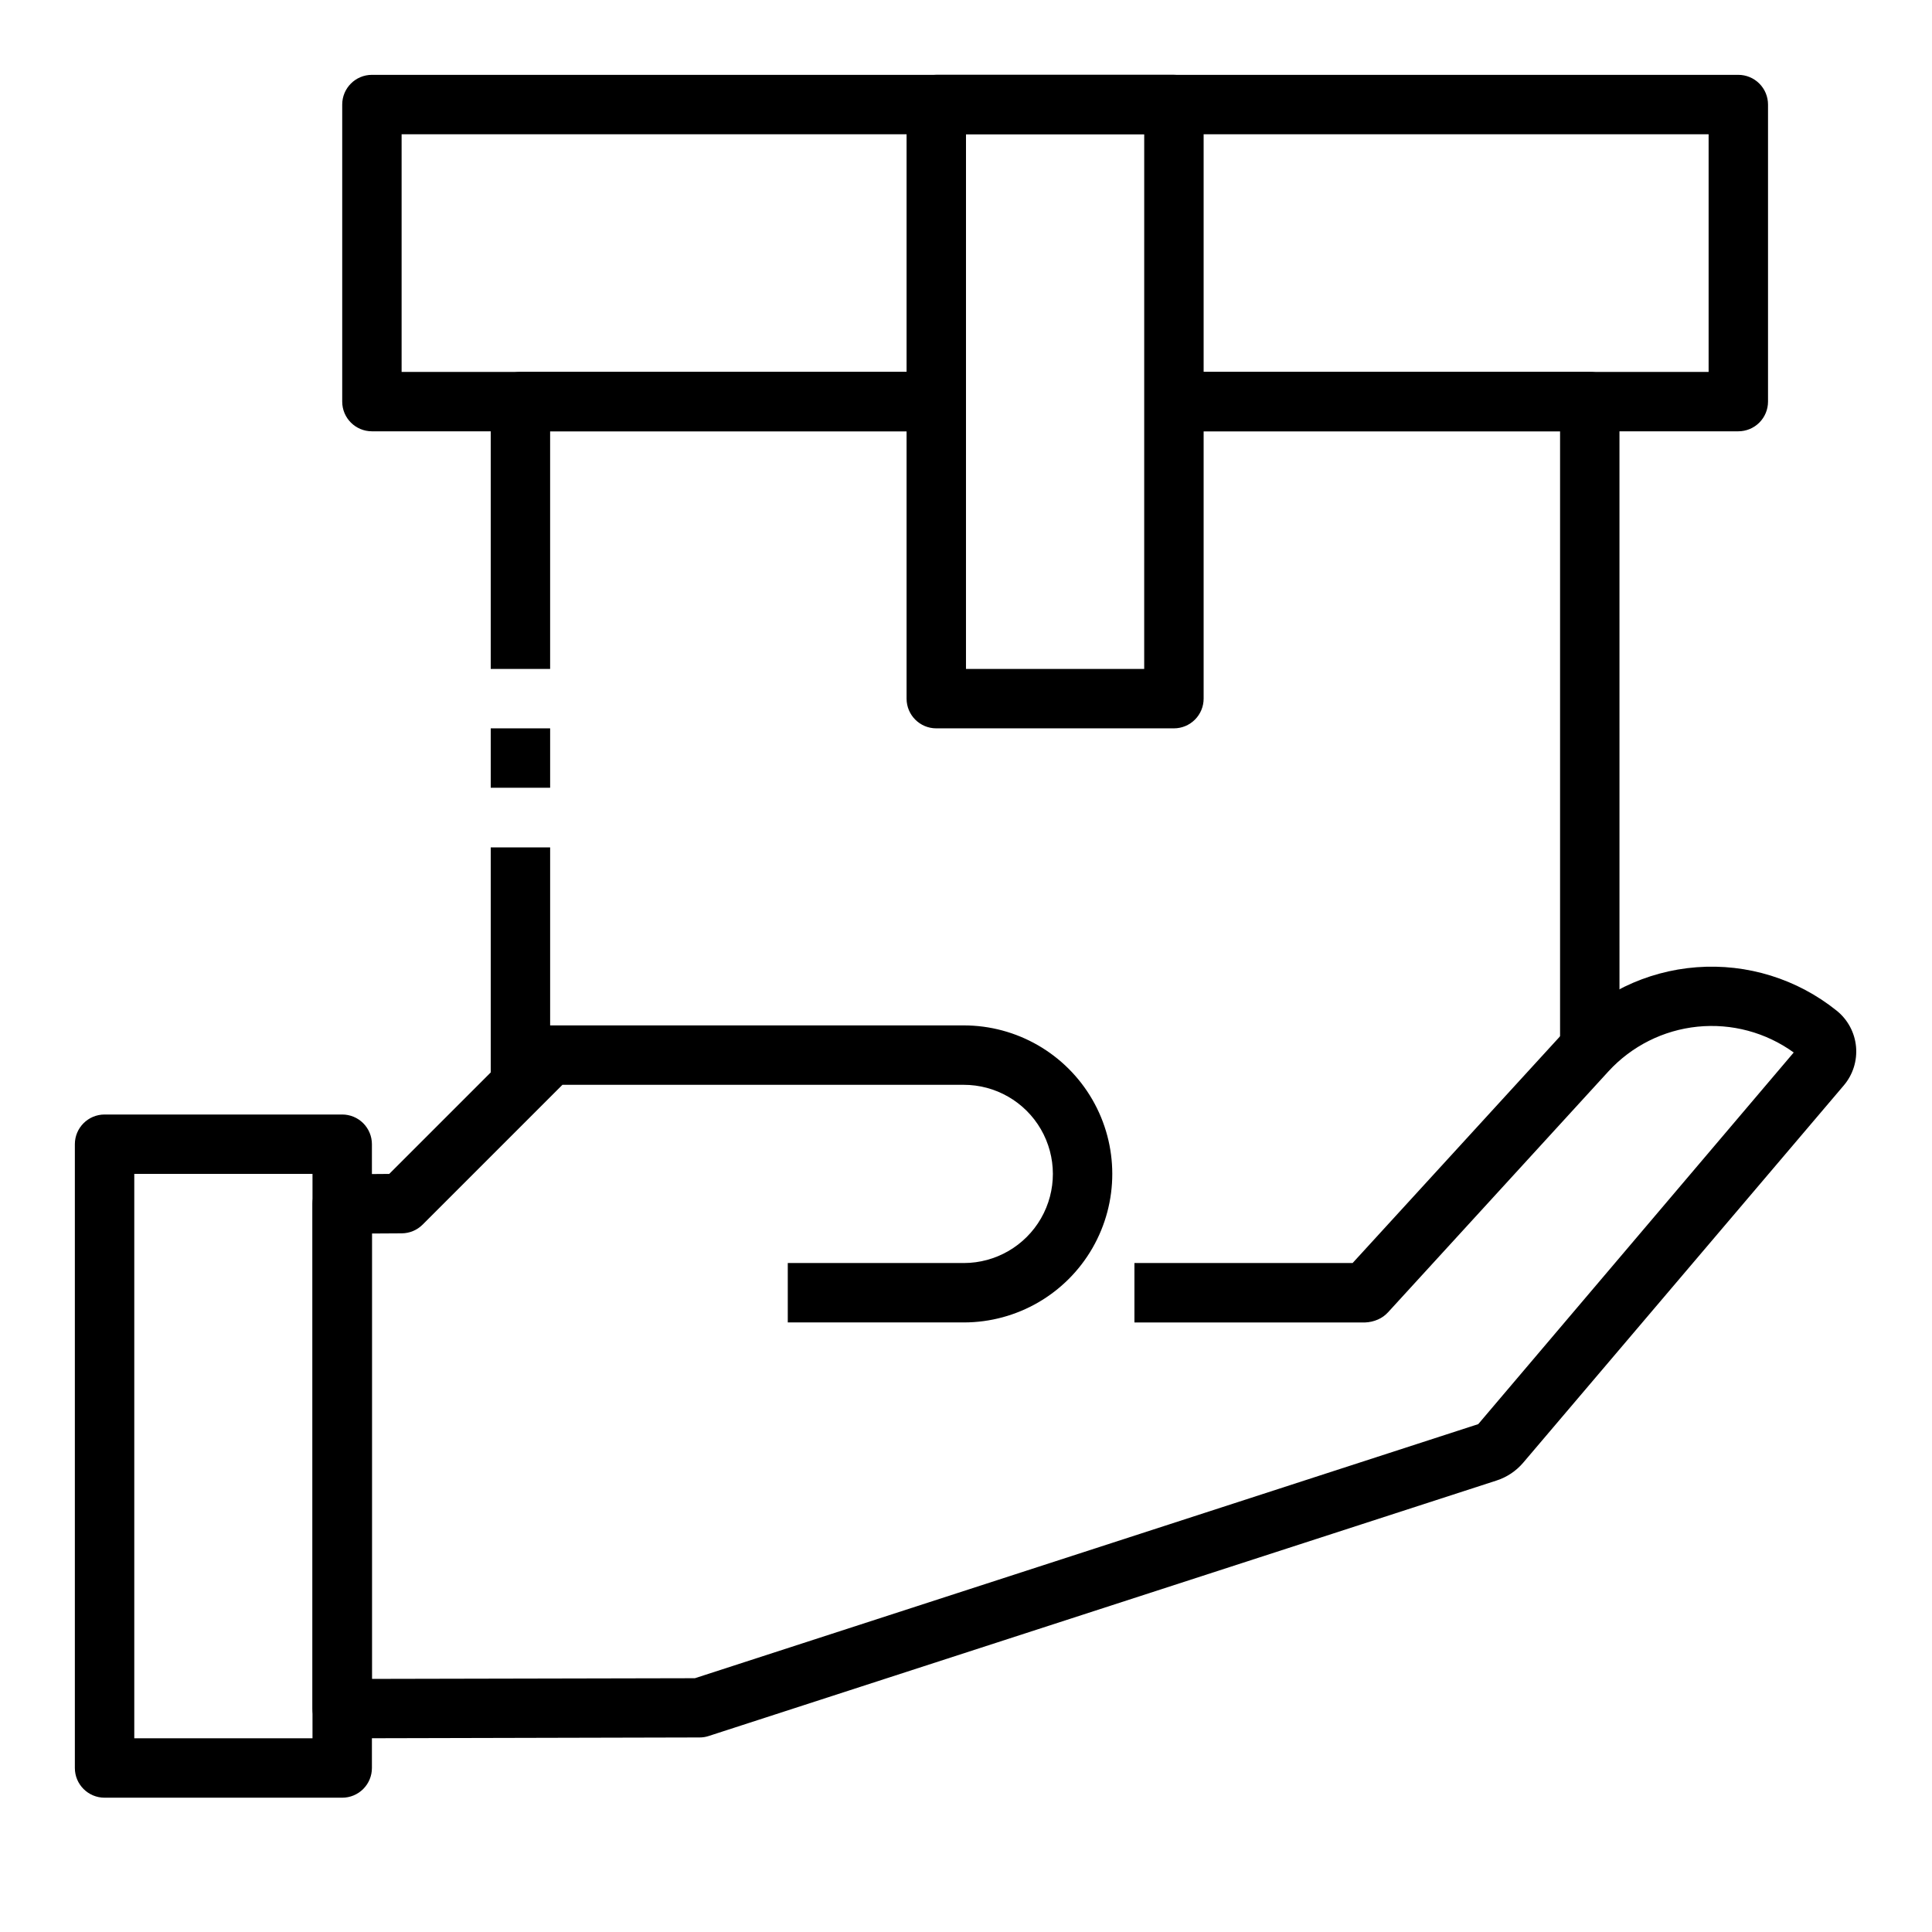
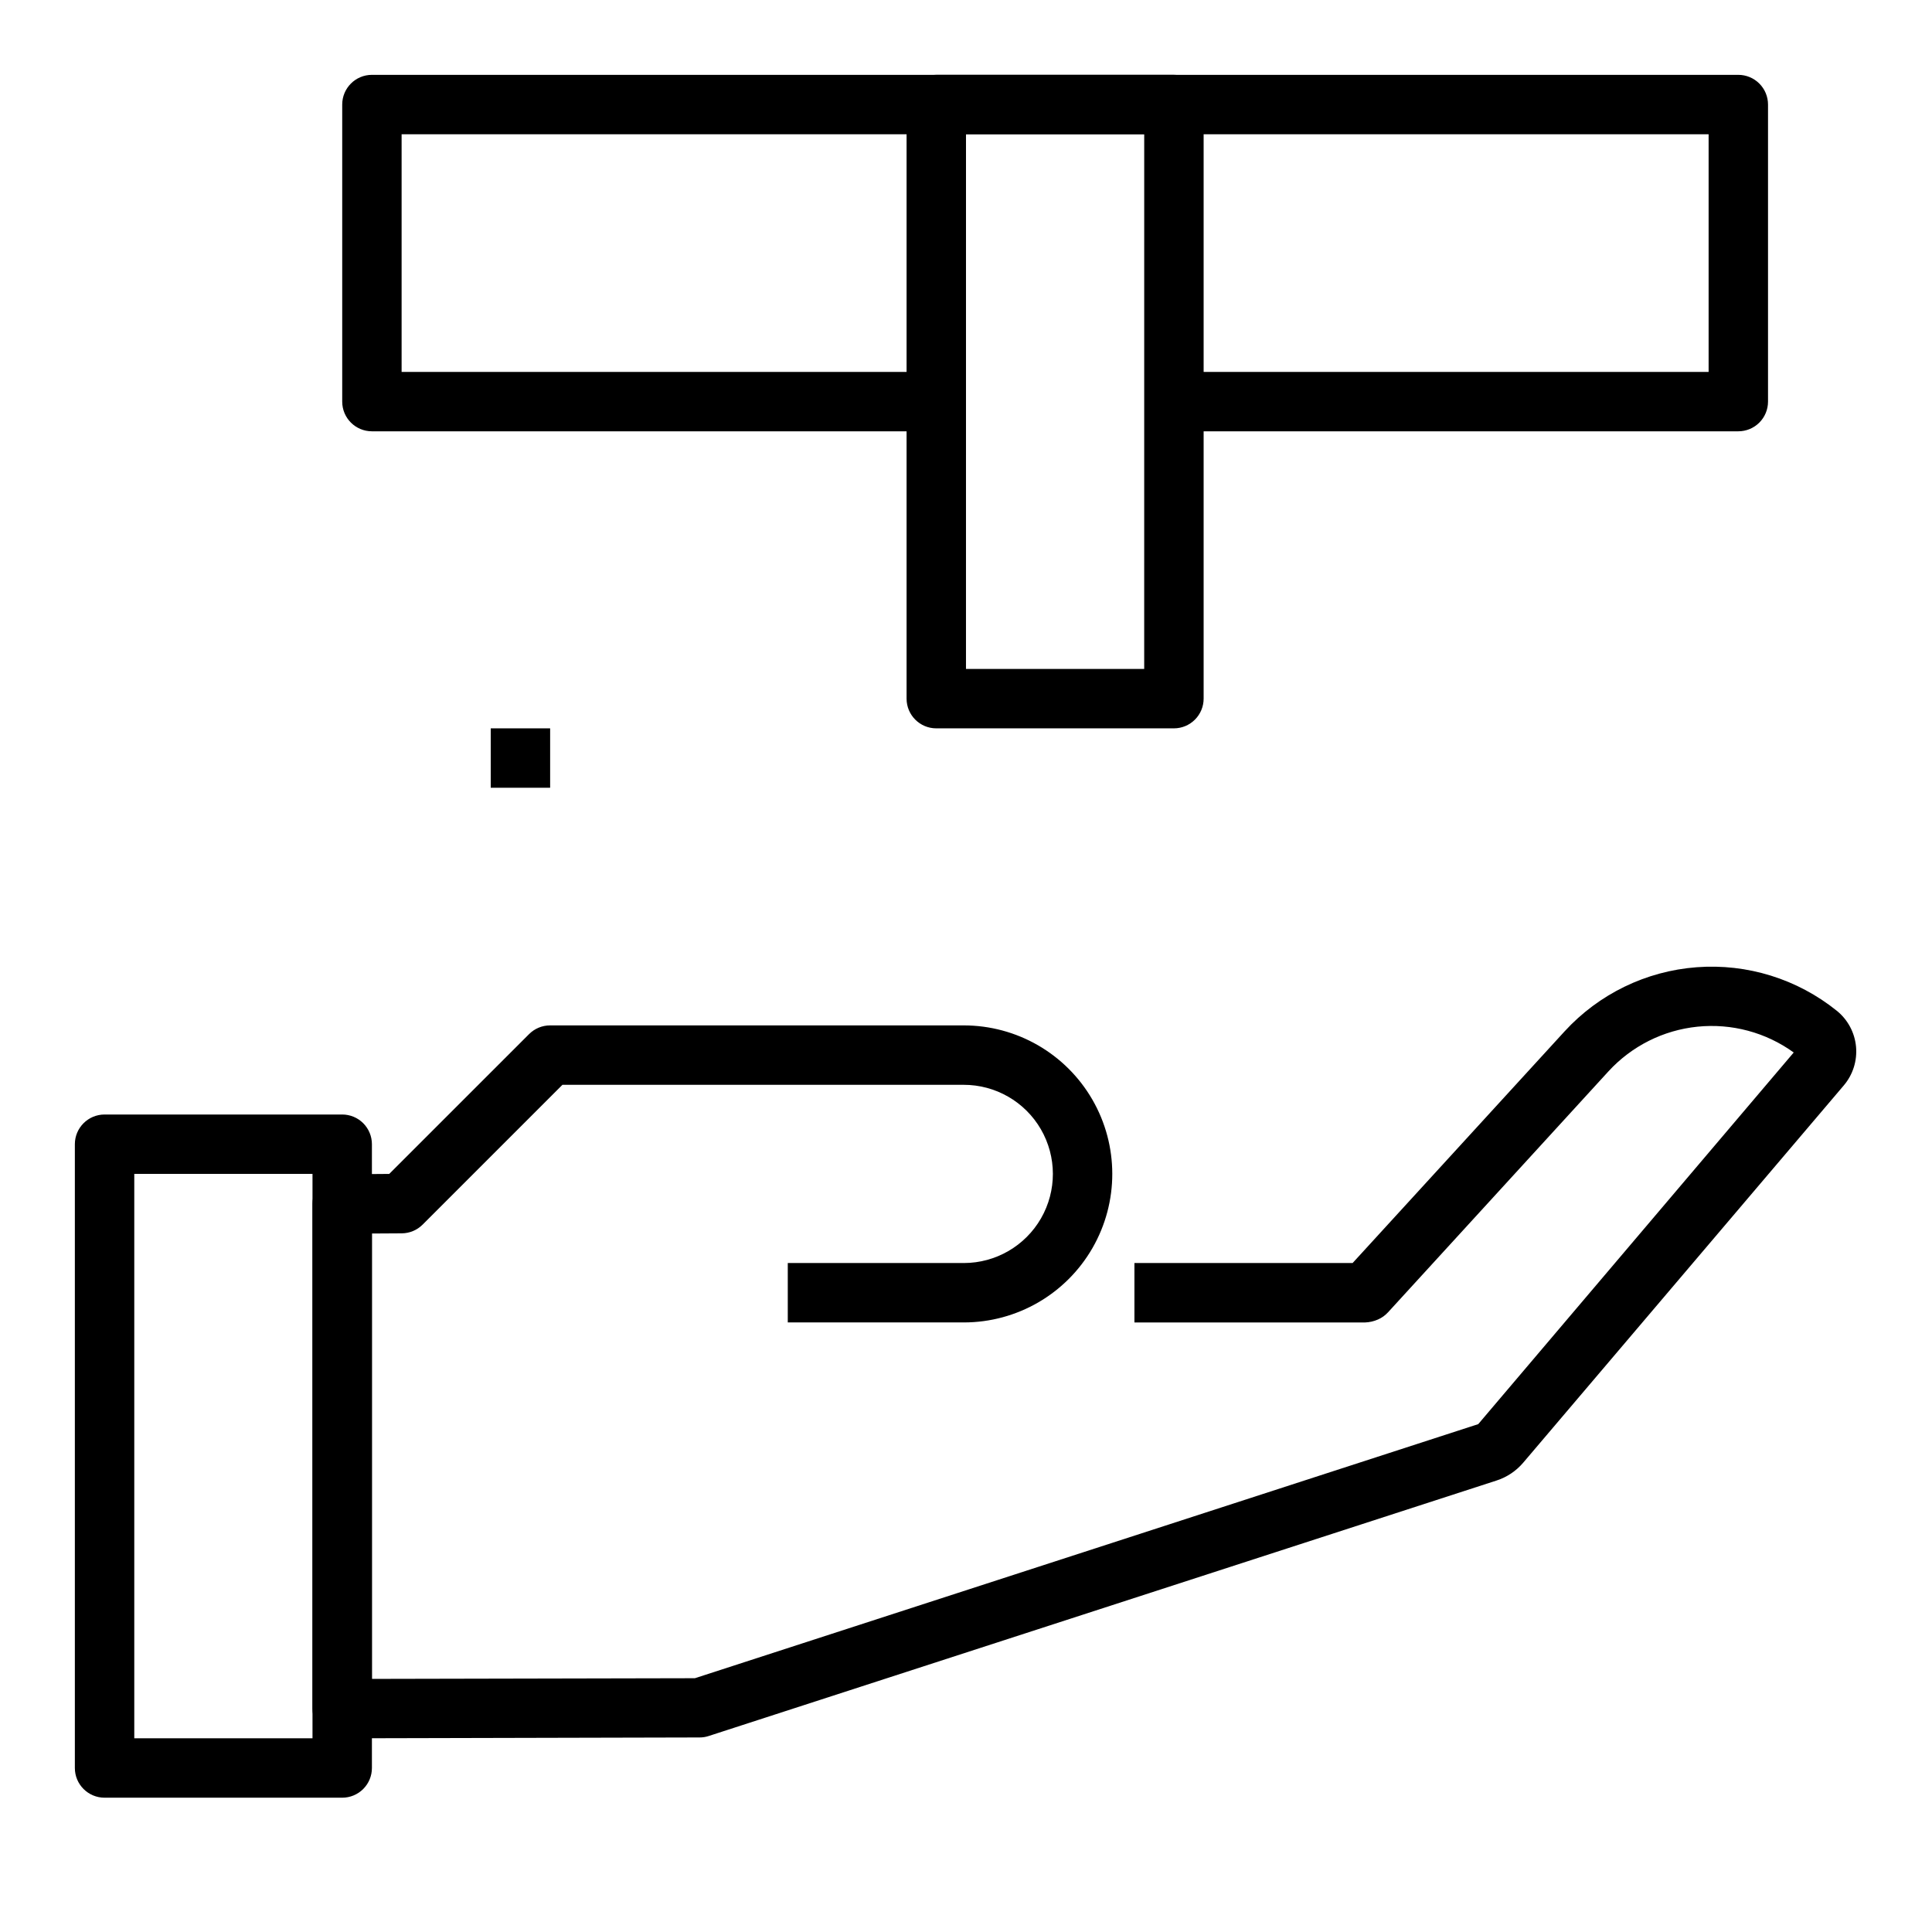
<svg xmlns="http://www.w3.org/2000/svg" fill="#000000" width="800px" height="800px" version="1.1" viewBox="144 144 512 512">
  <g>
    <path d="m234.69 604.67c-4.348 0-7.875-3.523-7.875-7.871v-133.73c0-4.332 3.496-7.848 7.828-7.875l12.508-0.094 37.078-37.07v0.004c1.477-1.473 3.477-2.297 5.562-2.293h109.58c14.062-0.012 27.062 7.477 34.105 19.648 7.043 12.172 7.055 27.176 0.035 39.363-7.019 12.184-20.008 19.695-34.066 19.707h-46.676v-15.742h46.676c8.434-0.012 16.227-4.527 20.434-11.84s4.191-16.312-0.035-23.613c-4.231-7.301-12.035-11.793-20.473-11.777h-106.32l-37.055 37.055v-0.004c-1.465 1.465-3.441 2.293-5.512 2.309l-7.926 0.047v118.03l85.602-0.18 207.59-67.336 83.605-98.488c-7.375-5.328-16.449-7.762-25.5-6.84s-17.445 5.133-23.598 11.84l-58.418 63.859v-0.004c-0.742 0.816-1.648 1.465-2.66 1.906-1.086 0.477-2.25 0.742-3.434 0.785h-61.109v-15.75h57.82l56.184-61.402c9.082-9.902 21.594-15.977 34.992-16.988 13.398-1.012 26.68 3.113 37.145 11.543 2.906 2.348 4.738 5.769 5.09 9.492 0.348 3.719-0.816 7.422-3.231 10.273l-84.973 100c-1.875 2.203-4.328 3.84-7.082 4.727l-208.77 67.699c-0.781 0.258-1.598 0.387-2.418 0.383z" />
    <path d="m234.69 620.41h-62.977c-4.348 0-7.875-3.523-7.875-7.871v-165.31c0-4.348 3.527-7.871 7.875-7.871h62.977c2.086 0 4.09 0.828 5.566 2.305 1.477 1.477 2.305 3.481 2.305 5.566v165.31c0 2.09-0.828 4.09-2.305 5.566-1.477 1.477-3.481 2.305-5.566 2.305zm-55.105-15.742h47.23v-149.57h-47.23z" />
-     <path d="m573.18 423.61h-15.746v-165.31h-102.34v-15.742h110.21c2.086 0 4.09 0.828 5.566 2.305 1.477 1.477 2.305 3.481 2.305 5.566z" />
-     <path d="m289.79 321.28h-15.742v-70.848c0-4.348 3.523-7.871 7.871-7.871h110.21v15.742h-102.34z" />
-     <path d="m274.05 368.57h15.742v62.914h-15.742z" />
    <path d="m274.05 337.02h15.742v15.742h-15.742z" />
    <path d="m604.67 258.3h-148.14v-15.742h140.27v-62.977h-346.37v62.977h140.27v15.742h-148.14c-4.348 0-7.871-3.523-7.871-7.871v-78.719c0-4.348 3.523-7.875 7.871-7.875h362.11c2.086 0 4.09 0.832 5.566 2.309 1.477 1.477 2.305 3.477 2.305 5.566v78.719c0 2.09-0.828 4.09-2.305 5.566-1.477 1.477-3.481 2.305-5.566 2.305z" />
    <path d="m455.1 337.02h-62.977c-4.348 0-7.871-3.527-7.871-7.875v-157.44c0-4.348 3.523-7.875 7.871-7.875h62.977c2.09 0 4.09 0.832 5.566 2.309 1.477 1.477 2.309 3.477 2.309 5.566v157.44c0 2.09-0.832 4.094-2.309 5.566-1.477 1.477-3.477 2.309-5.566 2.309zm-55.105-15.742h47.23l0.004-141.7h-47.23z" />
  </g>
</svg>